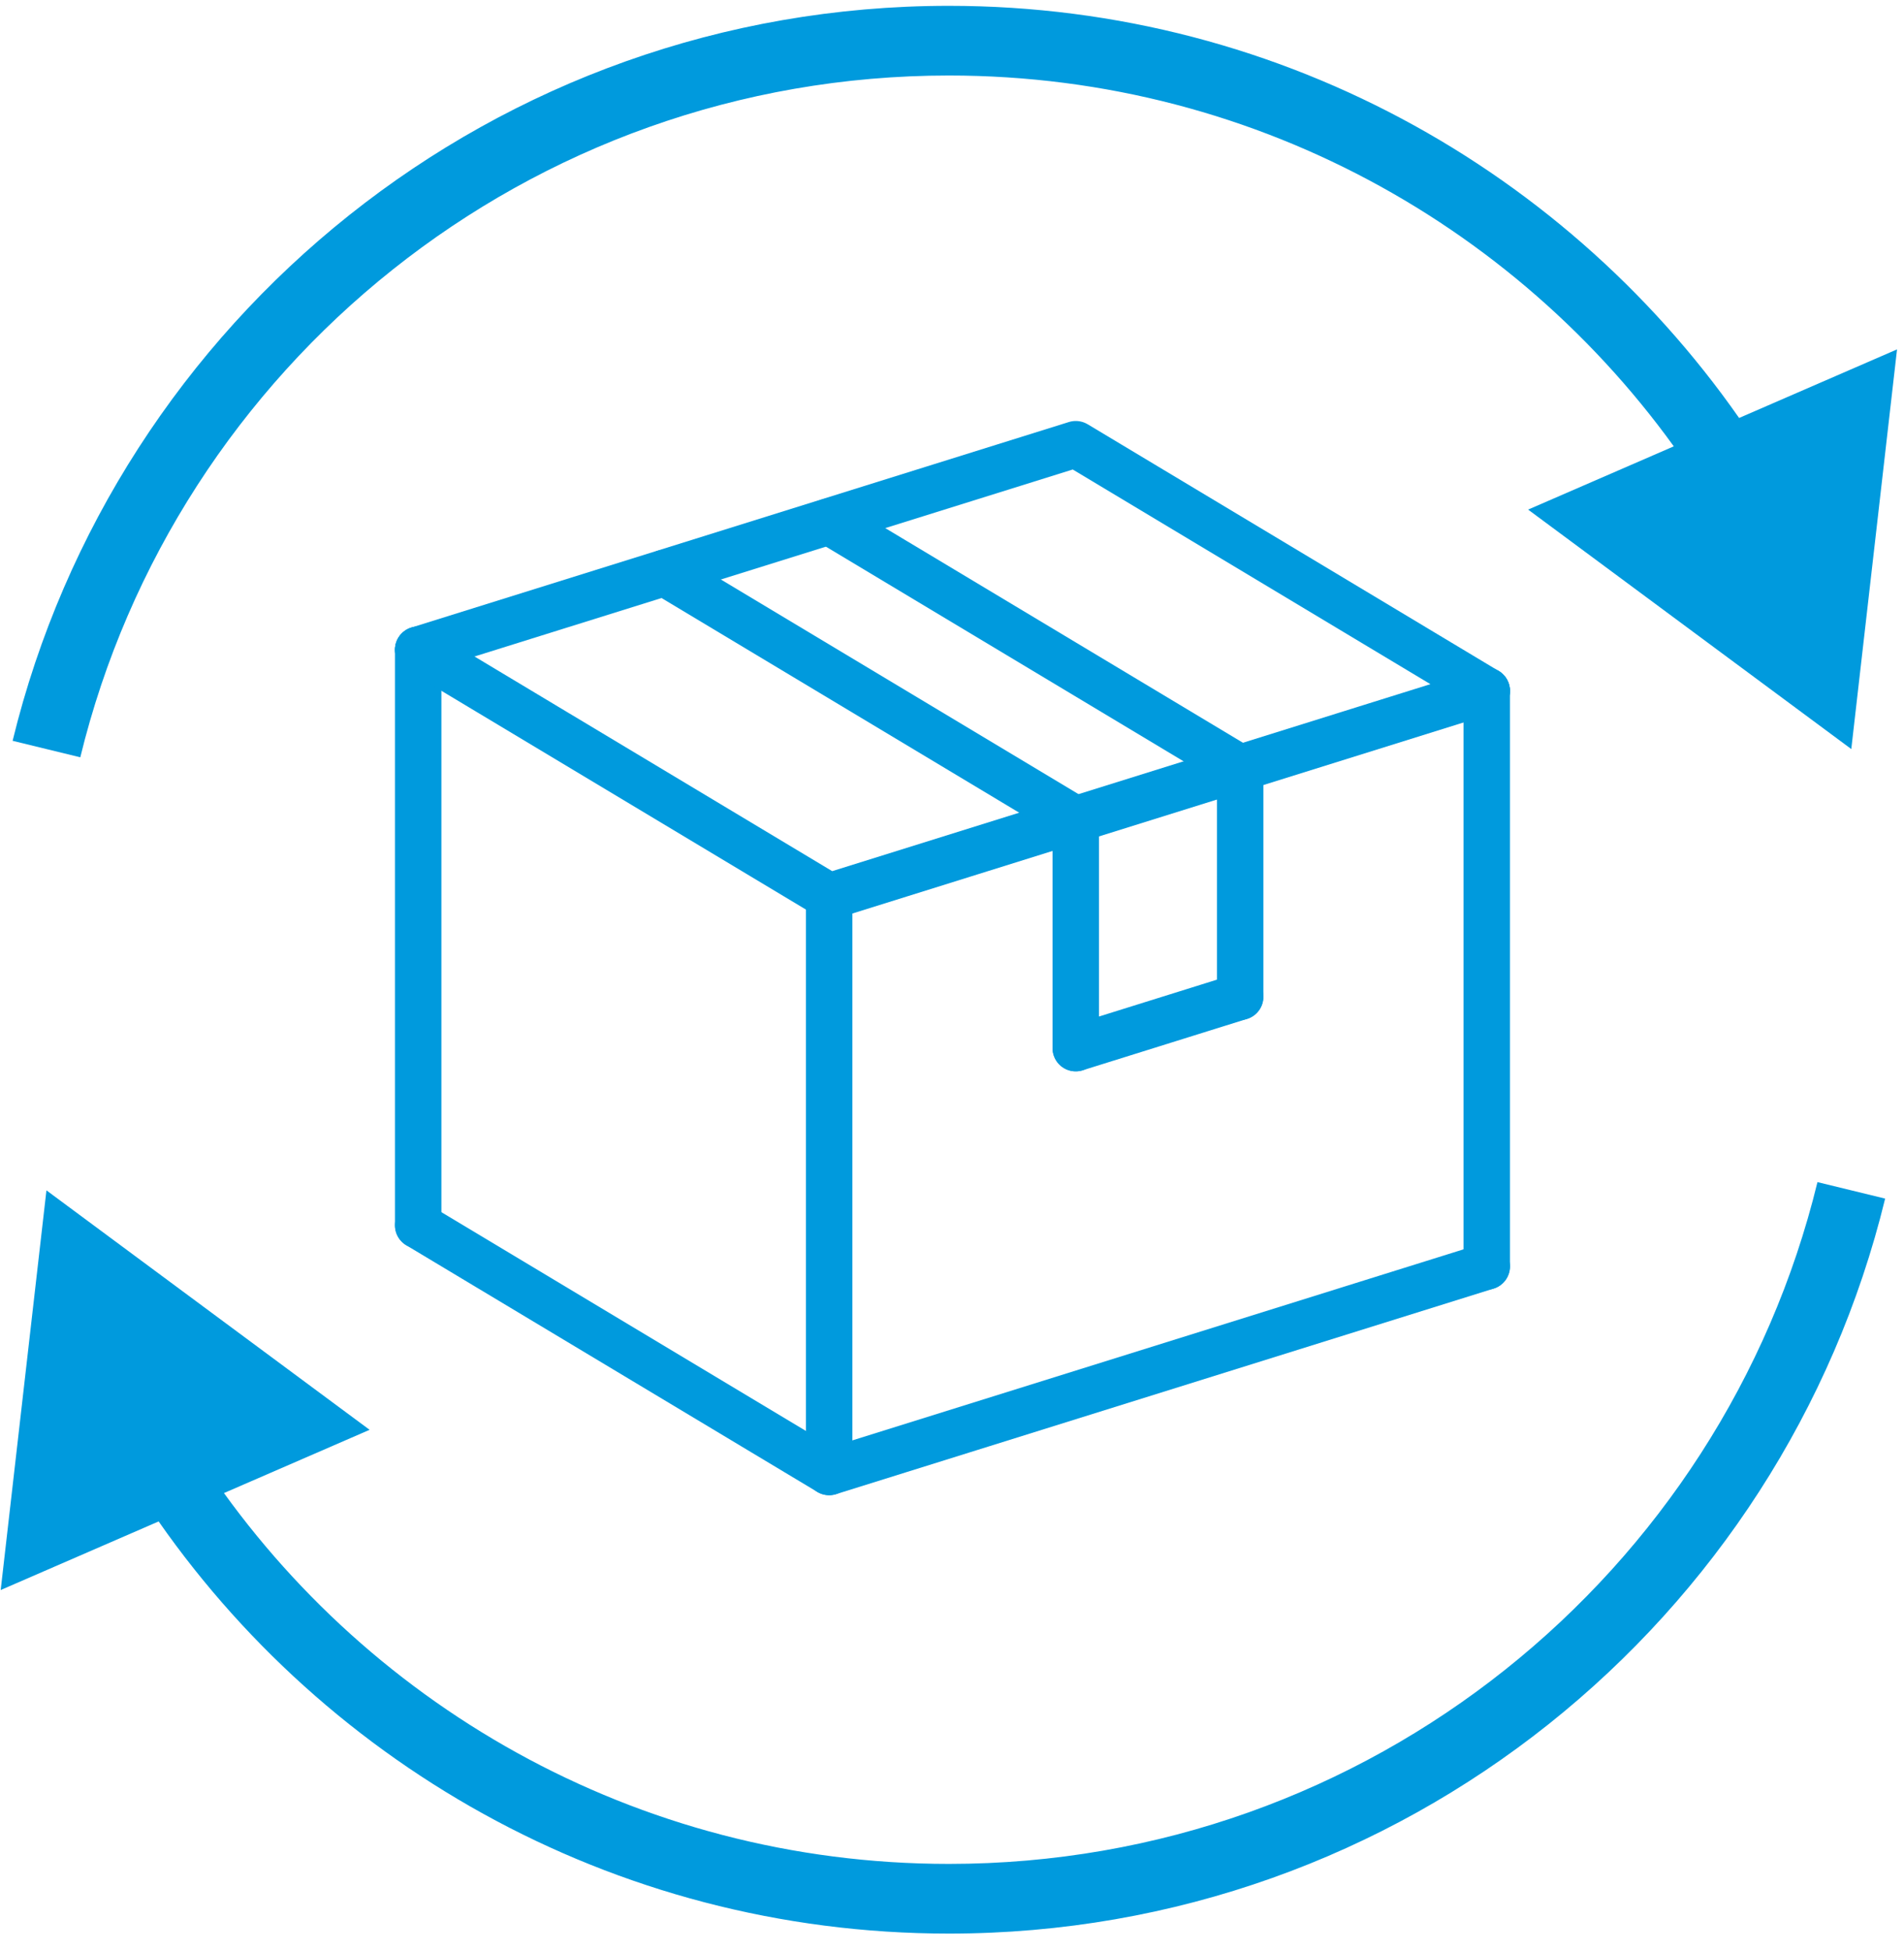
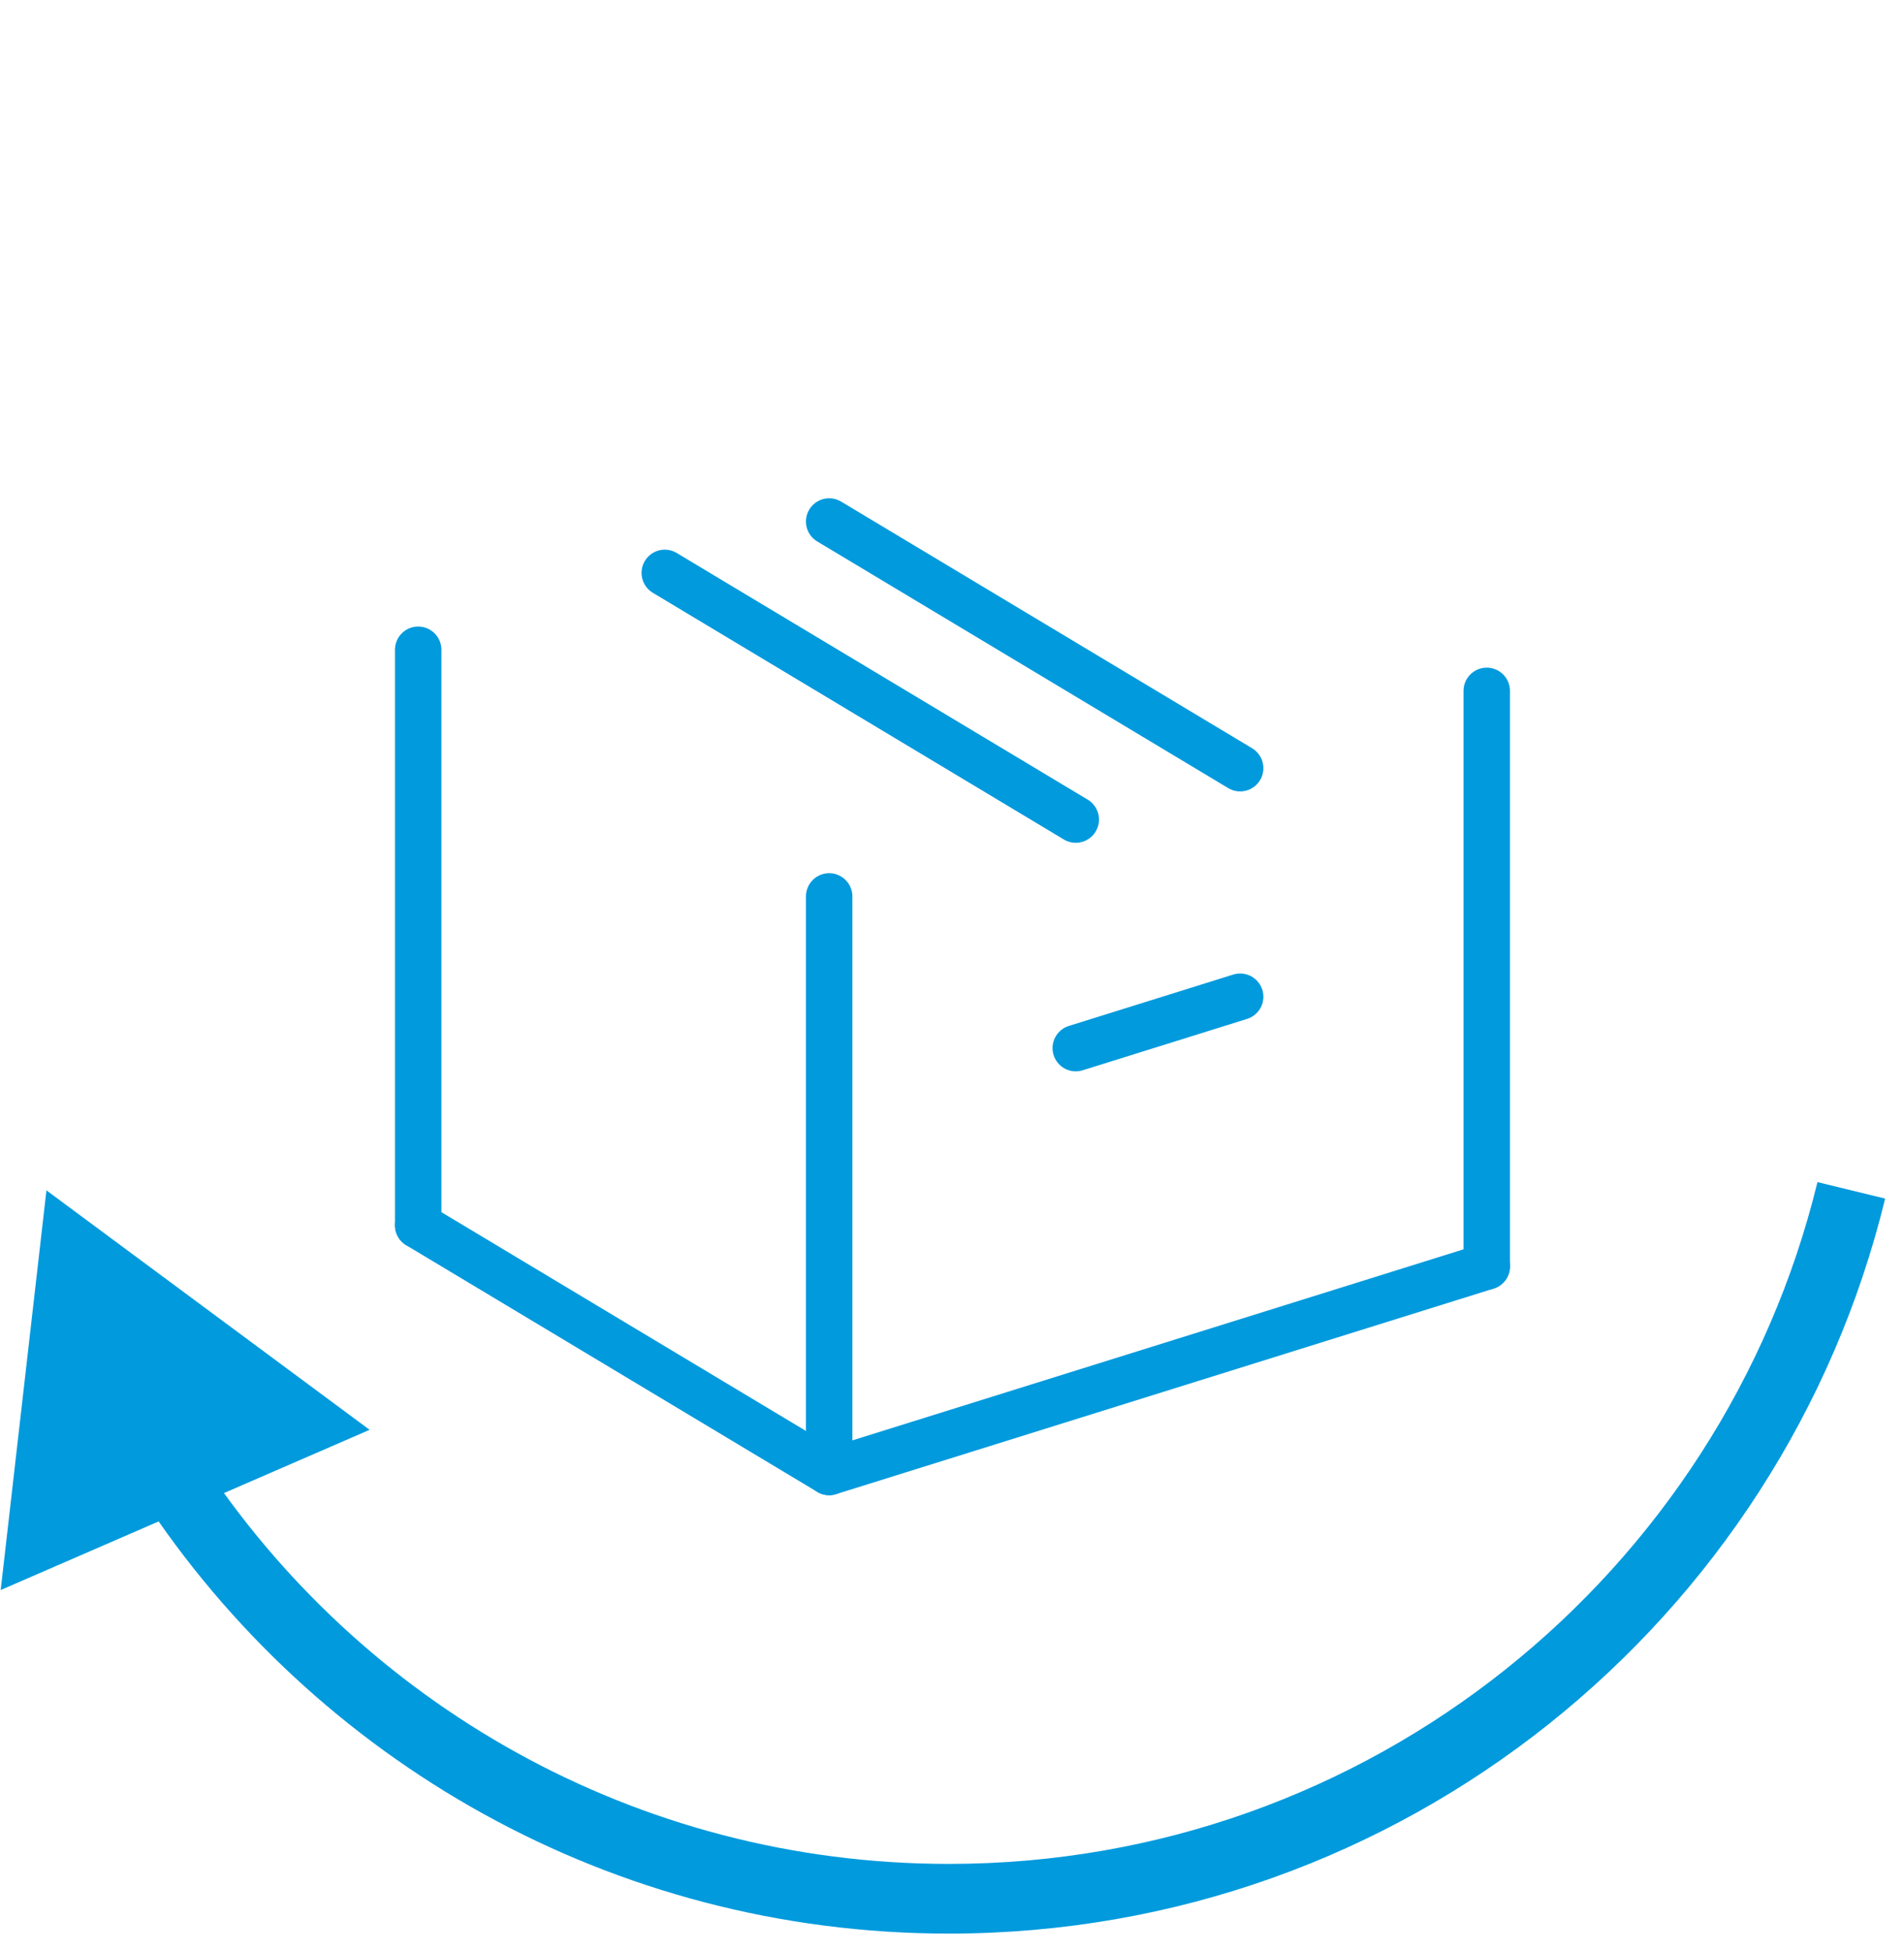
<svg xmlns="http://www.w3.org/2000/svg" width="82" height="84" viewBox="0 0 82 84" fill="none">
-   <path d="M79.73 32.251L81.7 15.043L65.812 21.941L79.73 32.251ZM40.865 3.251C54.352 3.251 66.219 10.184 73.098 20.688L75.608 19.044C68.198 7.73 55.406 0.251 40.865 0.251V3.251ZM3.458 32.606C7.562 15.757 22.755 3.251 40.865 3.251V0.251C21.34 0.251 4.967 13.734 0.543 31.896L3.458 32.606Z" fill="#009ADD" />
  <path d="M2 51.251L0.03 68.459L15.918 61.561L2 51.251ZM78.273 50.896C74.168 67.745 58.975 80.251 40.865 80.251V83.251C60.391 83.251 76.763 69.768 81.188 51.606L78.273 50.896ZM40.865 80.251C27.379 80.251 15.511 73.318 8.633 62.814L6.123 64.458C13.532 75.772 26.325 83.251 40.865 83.251V80.251Z" fill="#009ADD" />
  <path d="M35.71 38.596V63.376" stroke="#009ADD" stroke-width="2" stroke-linecap="round" stroke-linejoin="round" />
  <path d="M18.01 27.976V52.756" stroke="#009ADD" stroke-width="2" stroke-linecap="round" stroke-linejoin="round" />
  <path d="M64.03 29.746V54.526" stroke="#009ADD" stroke-width="2" stroke-linecap="round" stroke-linejoin="round" />
  <path d="M18.01 52.756L35.71 63.376L64.03 54.526" stroke="#009ADD" stroke-width="2" stroke-linecap="round" stroke-linejoin="round" />
-   <path d="M18.01 27.976L35.71 38.596L64.03 29.746" stroke="#009ADD" stroke-width="2" stroke-linecap="round" stroke-linejoin="round" />
  <path d="M53.41 42.915L46.33 45.127" stroke="#009ADD" stroke-width="2" stroke-linecap="round" stroke-linejoin="round" />
-   <path d="M64.03 29.746L46.33 19.126L18.01 27.976" stroke="#009ADD" stroke-width="2" stroke-linecap="round" stroke-linejoin="round" />
-   <path d="M46.33 45.127V35.286" stroke="#009ADD" stroke-width="2" stroke-linecap="round" stroke-linejoin="round" />
-   <path d="M53.41 42.915V33.074" stroke="#009ADD" stroke-width="2" stroke-linecap="round" stroke-linejoin="round" />
  <path d="M53.41 33.074L35.71 22.454" stroke="#009ADD" stroke-width="2" stroke-linecap="round" stroke-linejoin="round" />
  <path d="M46.33 35.286L28.63 24.666" stroke="#009ADD" stroke-width="2" stroke-linecap="round" stroke-linejoin="round" />
</svg>